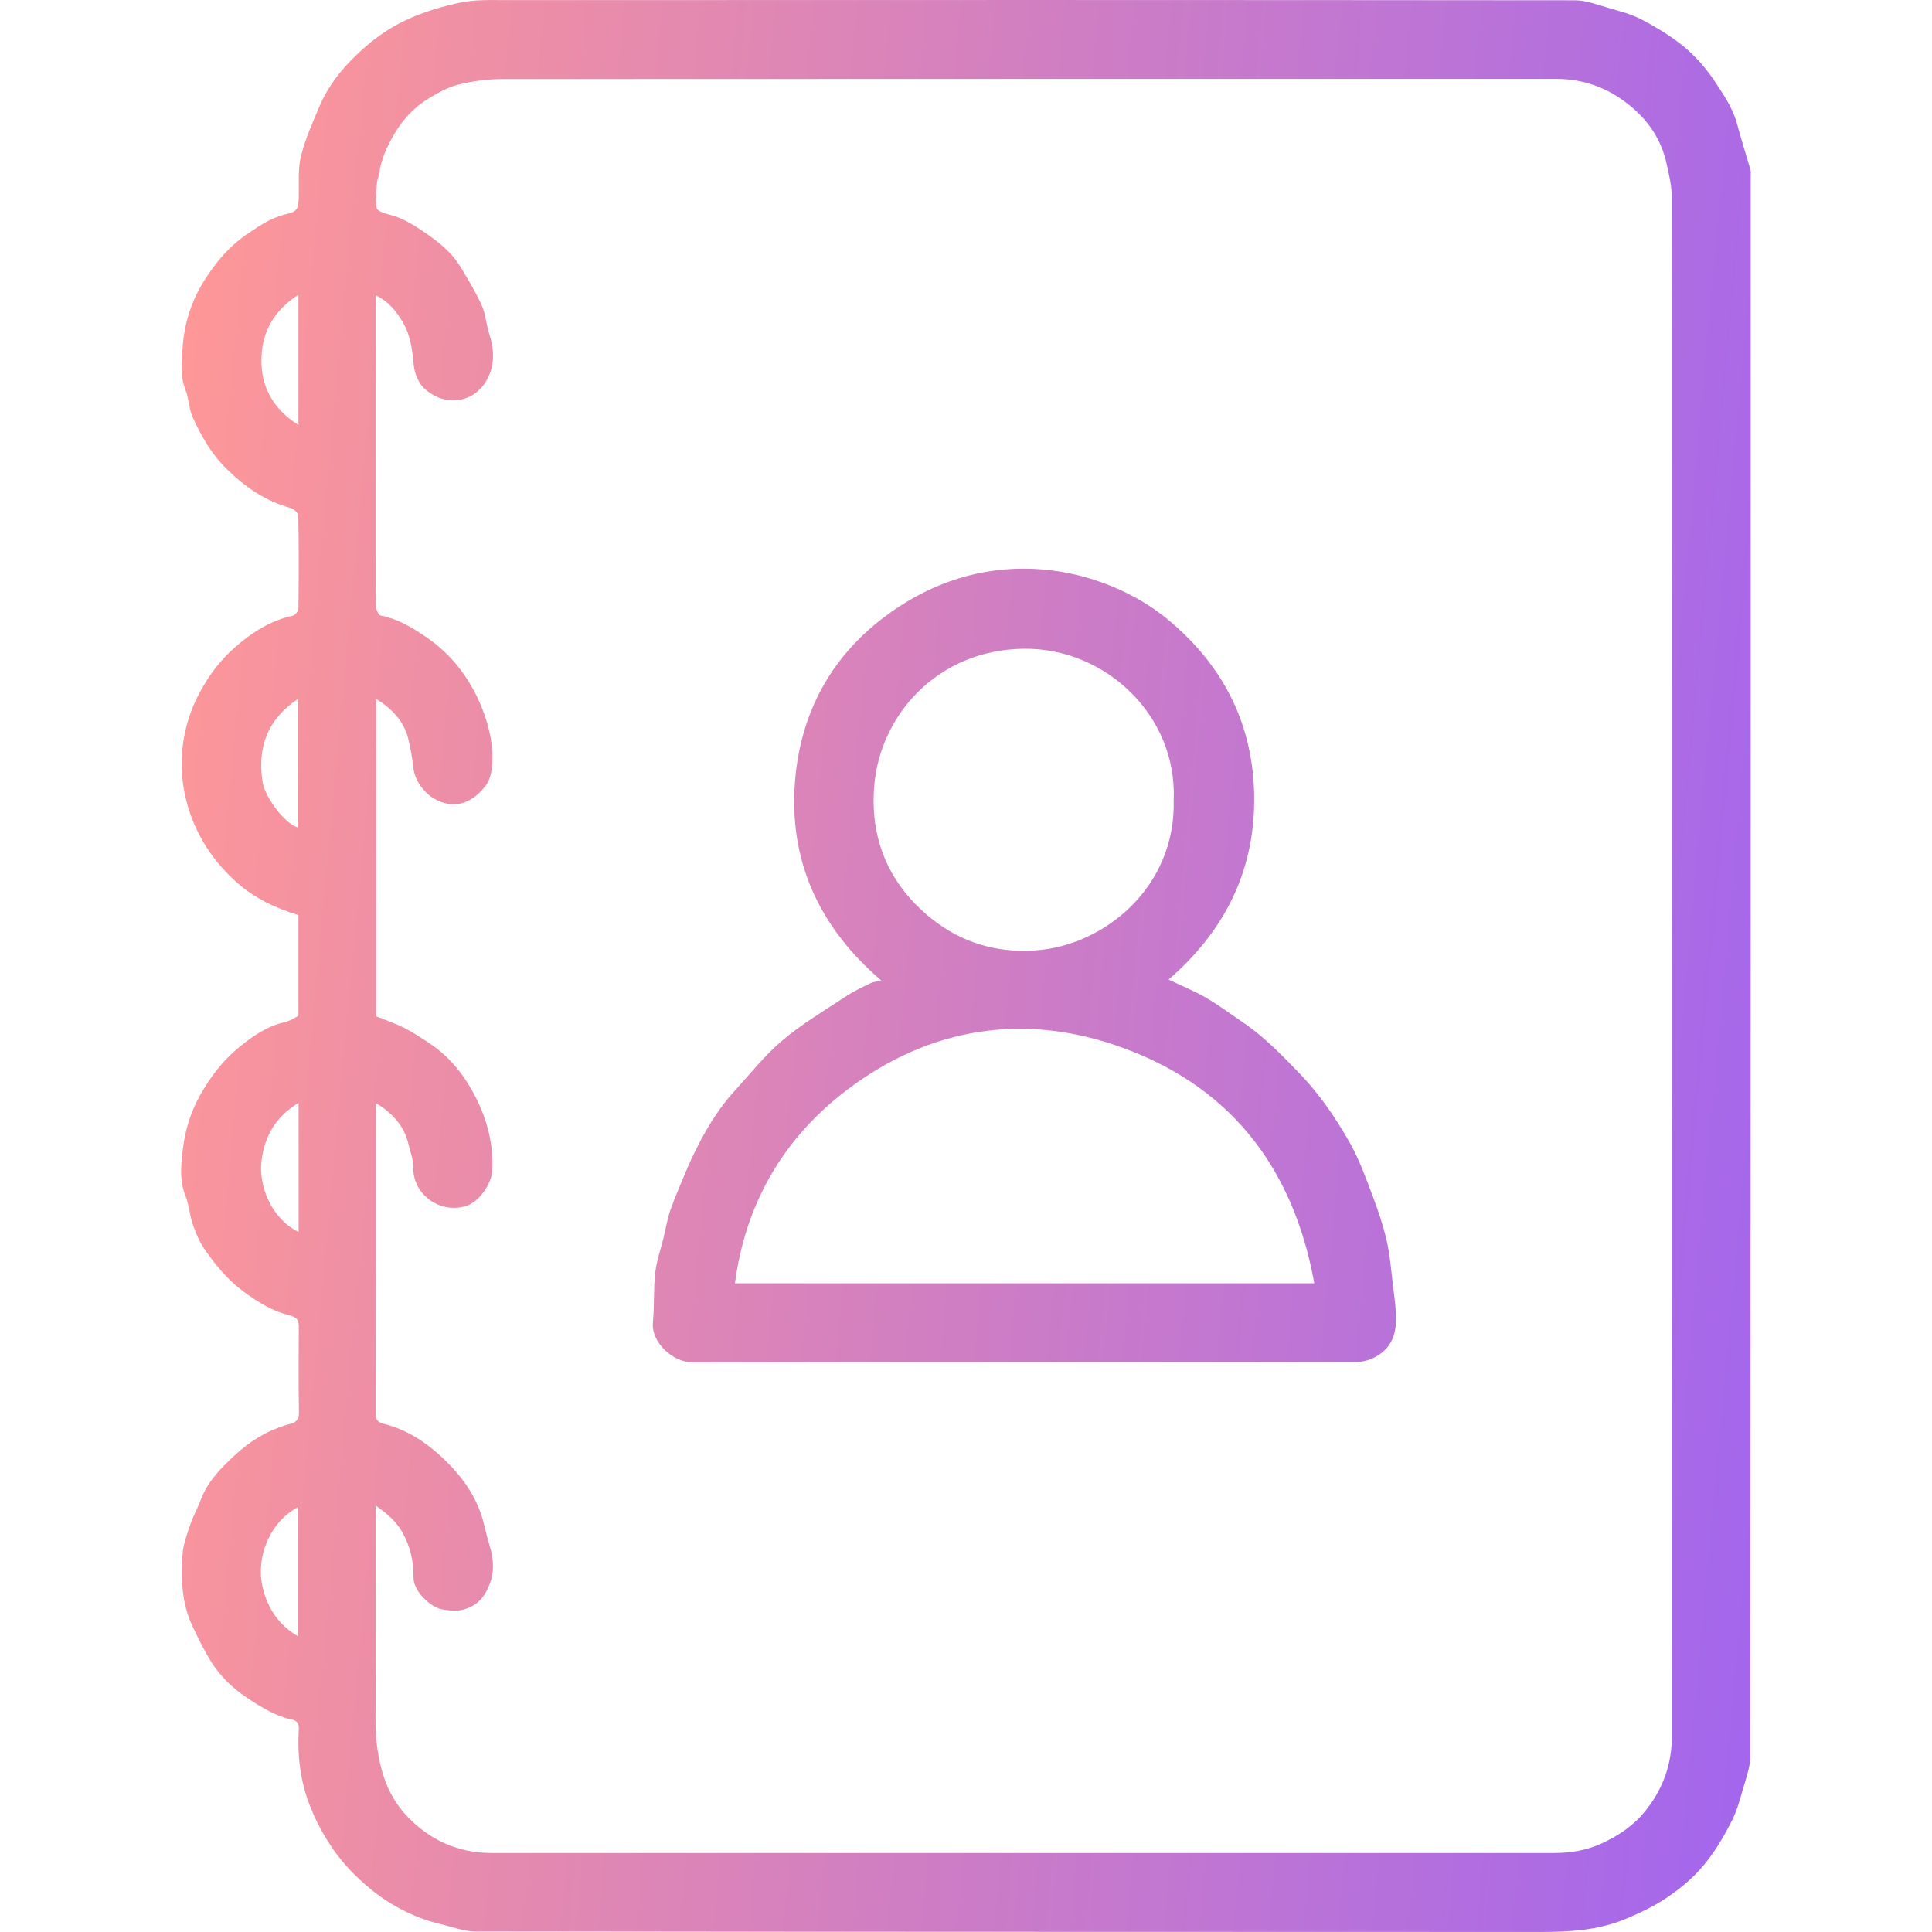
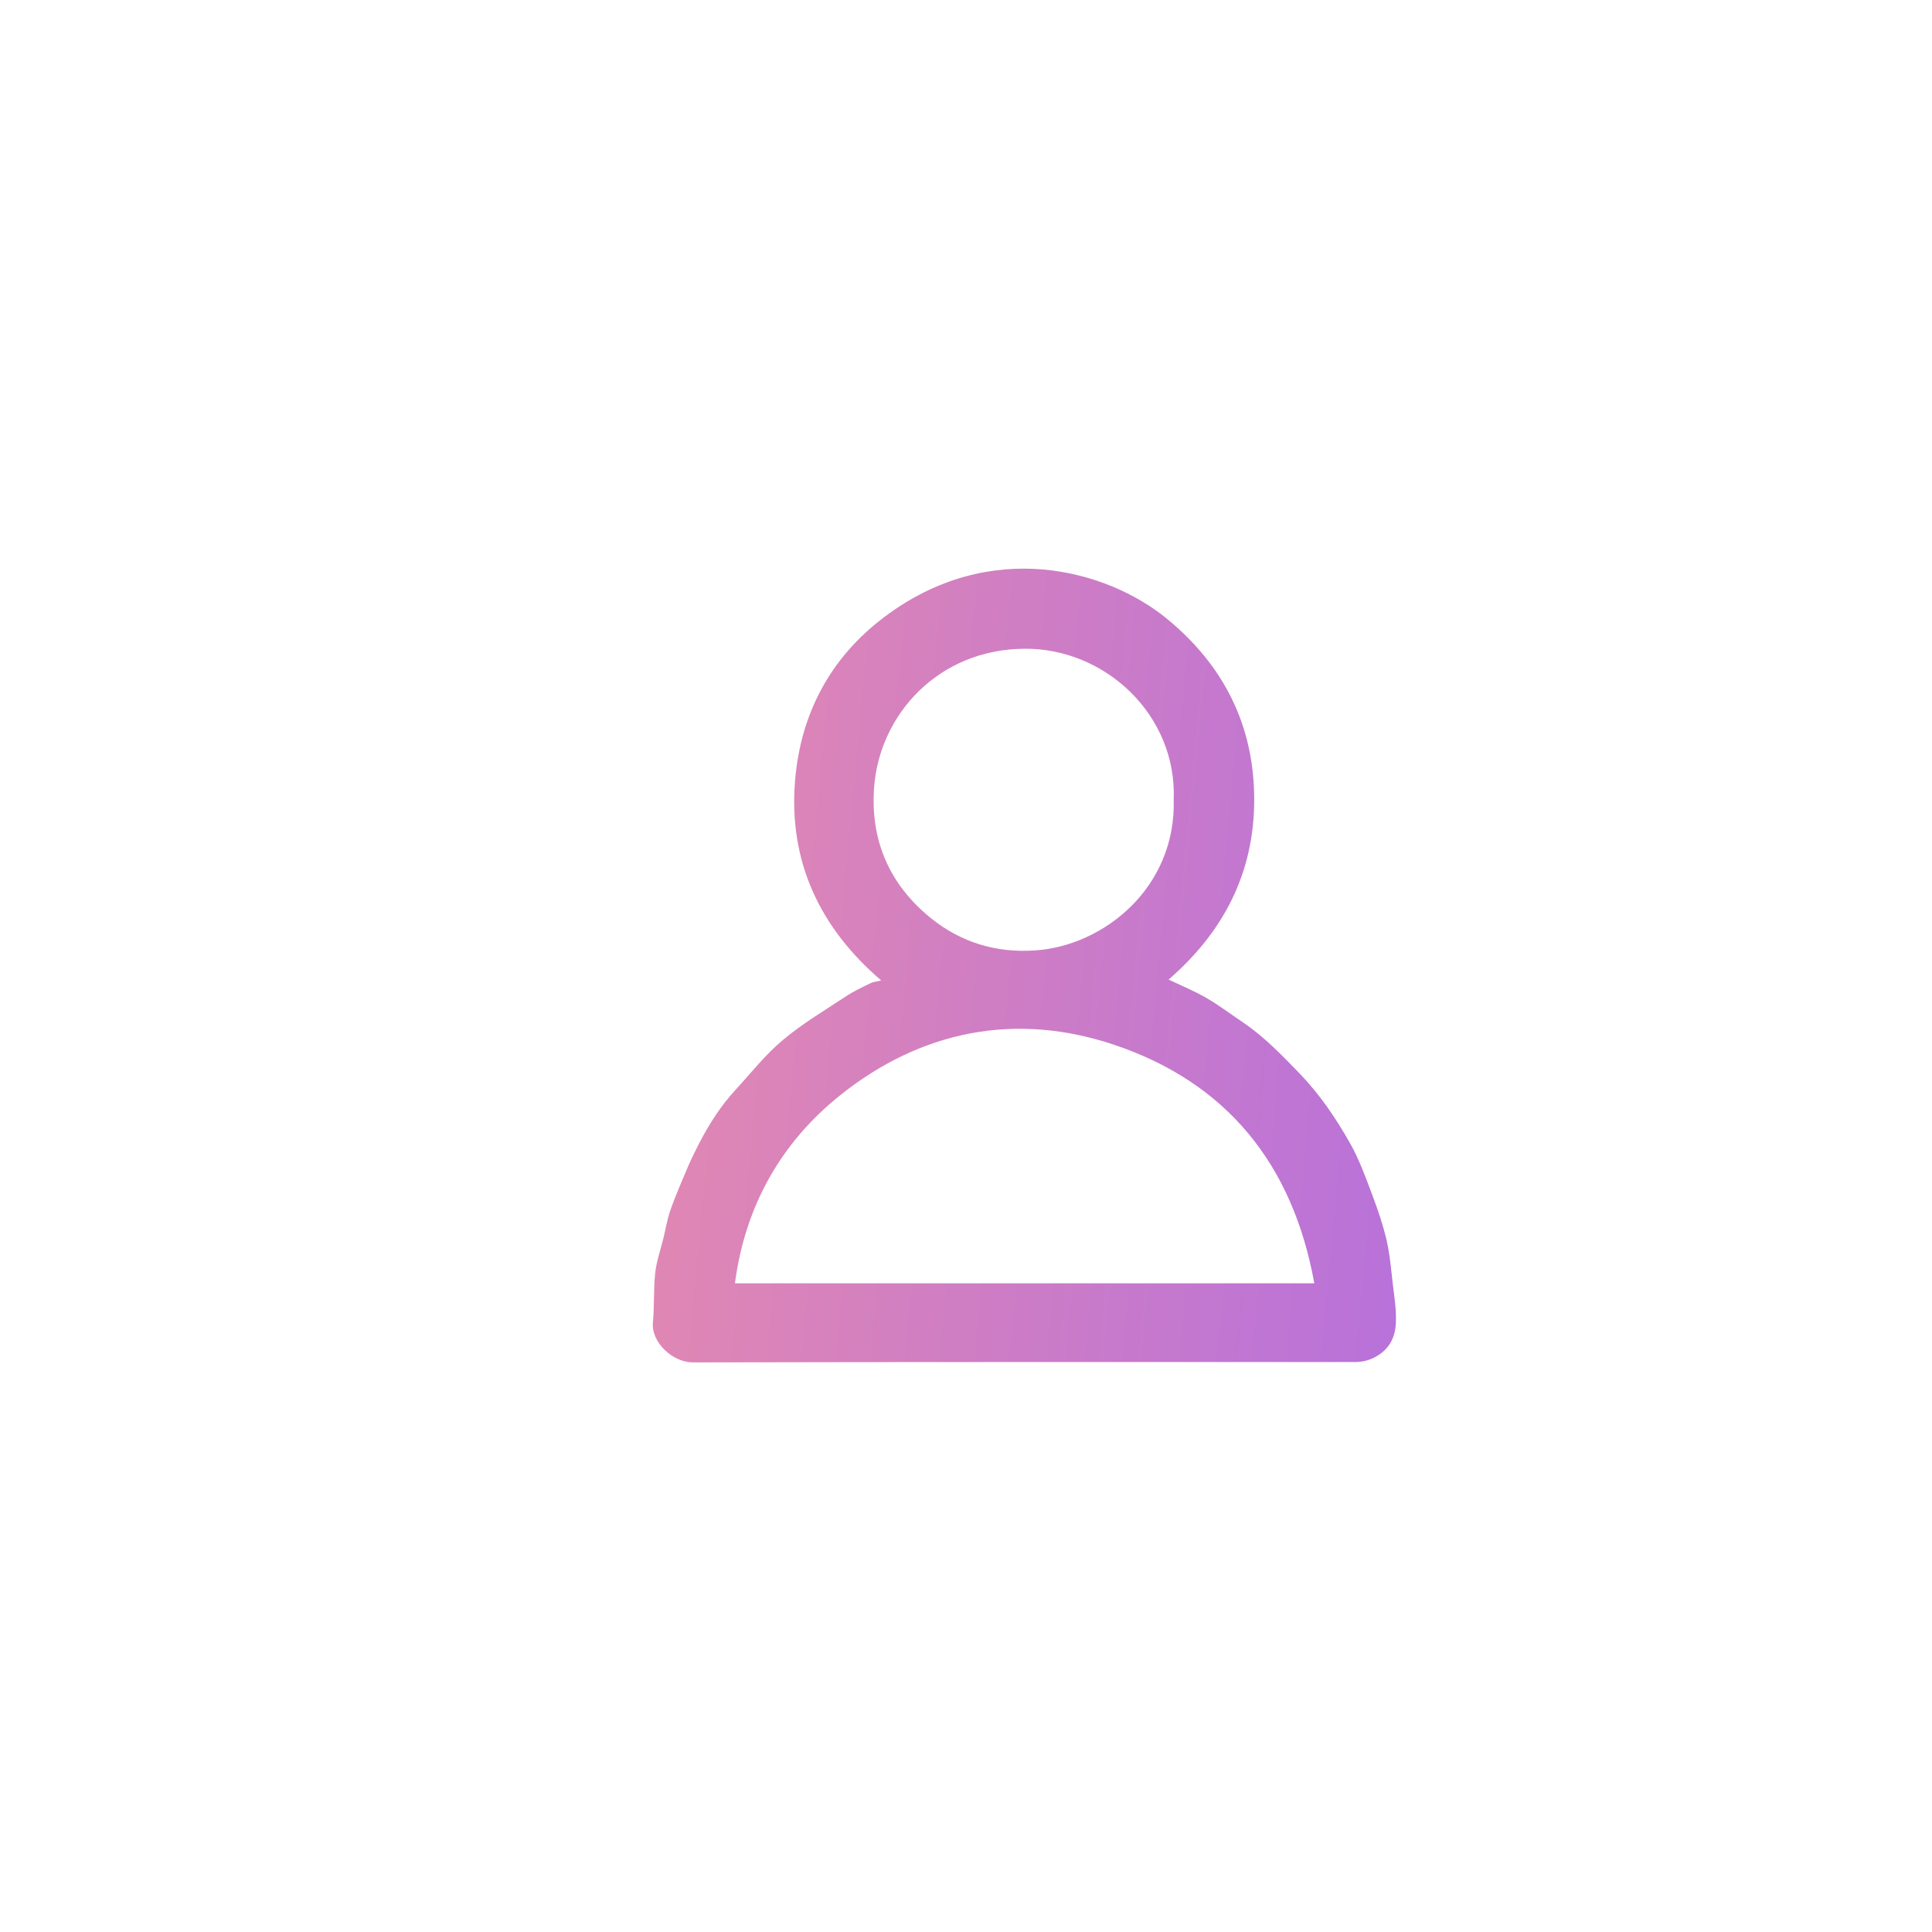
<svg xmlns="http://www.w3.org/2000/svg" width="80" height="80" viewBox="0 0 80 80" fill="none">
-   <path d="M12.358 42.069C12.358 40.69 12.358 39.298 12.358 37.891C11.415 37.607 10.542 37.194 9.805 36.541C8.933 35.759 8.28 34.836 7.883 33.713C7.557 32.768 7.45 31.809 7.571 30.856C7.663 30.103 7.897 29.371 8.273 28.668C8.663 27.943 9.138 27.318 9.741 26.792C10.436 26.188 11.202 25.691 12.131 25.492C12.223 25.471 12.358 25.3 12.358 25.193C12.372 23.914 12.379 22.636 12.351 21.357C12.351 21.243 12.166 21.072 12.039 21.037C10.996 20.753 10.152 20.17 9.393 19.424C8.762 18.813 8.337 18.067 7.982 17.285C7.819 16.93 7.826 16.496 7.677 16.134C7.443 15.544 7.521 14.947 7.564 14.365C7.635 13.37 7.933 12.432 8.486 11.572C8.954 10.84 9.493 10.201 10.209 9.711C10.72 9.363 11.216 9.014 11.833 8.872C12.308 8.766 12.358 8.659 12.372 8.147C12.386 7.586 12.329 6.996 12.464 6.463C12.634 5.76 12.939 5.092 13.223 4.417C13.563 3.607 14.095 2.918 14.719 2.314C15.371 1.682 16.095 1.142 16.939 0.772C17.619 0.474 18.307 0.268 19.038 0.111C19.683 -0.024 20.314 0.005 20.953 0.005C35.703 -0.002 50.446 -0.002 65.196 0.012C65.692 0.012 66.196 0.211 66.685 0.353C67.118 0.474 67.557 0.594 67.947 0.793C68.486 1.07 69.018 1.39 69.5 1.753C70.153 2.236 70.678 2.854 71.117 3.536C71.451 4.048 71.777 4.545 71.933 5.149C72.096 5.774 72.302 6.392 72.479 7.018C72.507 7.103 72.493 7.202 72.493 7.302C72.493 29.101 72.493 50.894 72.479 72.693C72.479 73.176 72.287 73.667 72.153 74.143C72.032 74.576 71.904 75.017 71.706 75.407C71.429 75.955 71.11 76.502 70.741 76.992C70.259 77.632 69.663 78.15 68.99 78.598C68.472 78.939 67.926 79.202 67.352 79.443C66.21 79.927 65.026 79.998 63.813 79.998C49.098 79.99 34.391 79.998 19.676 79.976C19.201 79.976 18.719 79.784 18.244 79.671C17.96 79.6 17.683 79.529 17.414 79.422C16.641 79.124 15.939 78.719 15.293 78.179C14.726 77.703 14.223 77.191 13.804 76.587C13.414 76.026 13.088 75.429 12.84 74.789C12.429 73.752 12.308 72.693 12.372 71.599C12.4 71.158 12.003 71.201 11.819 71.137C11.223 70.945 10.713 70.626 10.202 70.284C9.62 69.887 9.117 69.41 8.748 68.814C8.45 68.338 8.202 67.826 7.961 67.314C7.521 66.384 7.493 65.375 7.557 64.373C7.585 63.953 7.741 63.541 7.876 63.136C7.996 62.781 8.181 62.454 8.316 62.099C8.599 61.339 9.152 60.785 9.72 60.259C10.386 59.641 11.152 59.186 12.046 58.951C12.216 58.909 12.379 58.802 12.379 58.525C12.358 57.331 12.365 56.13 12.372 54.937C12.372 54.66 12.294 54.546 11.996 54.468C11.294 54.297 10.684 53.921 10.103 53.494C9.429 53.004 8.911 52.372 8.45 51.697C8.245 51.391 8.096 51.029 7.975 50.673C7.848 50.297 7.826 49.878 7.677 49.508C7.415 48.855 7.5 48.179 7.578 47.54C7.67 46.78 7.904 46.019 8.301 45.323C8.72 44.584 9.223 43.923 9.869 43.39C10.436 42.921 11.039 42.495 11.79 42.325C11.989 42.289 12.159 42.161 12.358 42.069ZM15.556 12.226C15.556 12.396 15.556 12.524 15.556 12.652C15.556 15.956 15.556 19.26 15.556 22.564C15.556 23.403 15.549 24.248 15.563 25.087C15.563 25.222 15.669 25.463 15.755 25.485C16.456 25.62 17.045 25.968 17.627 26.366C18.719 27.105 19.477 28.114 19.96 29.322C20.265 30.103 20.456 30.927 20.371 31.78C20.343 32.036 20.265 32.327 20.116 32.526C19.683 33.102 18.981 33.571 18.088 33.13C17.598 32.896 17.173 32.334 17.116 31.794C17.073 31.396 17.003 30.998 16.91 30.608C16.726 29.855 16.23 29.35 15.577 28.938C15.577 33.358 15.577 37.734 15.577 42.083C15.981 42.246 16.378 42.381 16.747 42.566C17.109 42.751 17.449 42.978 17.79 43.206C18.662 43.781 19.279 44.591 19.733 45.508C20.187 46.424 20.435 47.405 20.385 48.457C20.357 49.032 19.825 49.785 19.286 49.942C18.236 50.261 17.088 49.487 17.109 48.315C17.116 48.002 16.981 47.682 16.91 47.362C16.762 46.723 16.378 46.254 15.868 45.87C15.783 45.806 15.684 45.757 15.563 45.685C15.563 50.034 15.563 54.304 15.556 58.582C15.556 58.845 15.733 58.916 15.896 58.958C16.811 59.186 17.584 59.683 18.265 60.308C19.095 61.076 19.761 61.964 20.038 63.101C20.109 63.399 20.18 63.698 20.272 63.989C20.442 64.55 20.485 65.105 20.25 65.659C20.031 66.192 19.704 66.54 19.095 66.668C18.818 66.725 18.605 66.682 18.35 66.647C17.818 66.575 17.123 65.872 17.123 65.339C17.13 64.671 16.995 64.046 16.669 63.463C16.414 63.001 16.031 62.675 15.556 62.341C15.556 62.525 15.556 62.653 15.556 62.781C15.556 65.602 15.563 68.416 15.549 71.237C15.549 72.047 15.648 72.835 15.903 73.61C16.102 74.207 16.421 74.732 16.825 75.173C17.768 76.182 18.953 76.729 20.357 76.729C35.022 76.729 49.687 76.729 64.352 76.729C65.054 76.729 65.728 76.615 66.373 76.31C67.075 75.976 67.692 75.557 68.181 74.924C68.891 74.015 69.231 72.999 69.231 71.862C69.231 50.631 69.231 29.407 69.224 8.176C69.224 7.721 69.118 7.259 69.018 6.812C68.798 5.774 68.245 4.964 67.415 4.311C66.543 3.621 65.565 3.273 64.466 3.266C49.907 3.266 35.348 3.266 20.797 3.273C20.187 3.273 19.57 3.358 18.981 3.501C18.549 3.607 18.137 3.842 17.747 4.076C17.144 4.446 16.676 4.943 16.315 5.568C16.017 6.087 15.776 6.606 15.698 7.195C15.677 7.33 15.613 7.458 15.606 7.6C15.584 7.941 15.535 8.29 15.598 8.616C15.62 8.737 15.918 8.837 16.102 8.879C16.712 9.029 17.215 9.37 17.719 9.718C18.236 10.08 18.719 10.485 19.052 11.025C19.371 11.551 19.69 12.077 19.945 12.638C20.109 12.993 20.13 13.42 20.25 13.796C20.449 14.4 20.499 15.011 20.229 15.594C19.74 16.66 18.499 16.909 17.591 16.106C17.343 15.885 17.173 15.487 17.137 15.153C17.073 14.514 17.01 13.889 16.669 13.327C16.4 12.873 16.081 12.475 15.556 12.226ZM12.351 34.267C12.351 32.477 12.351 30.721 12.351 28.931C11.074 29.784 10.642 30.949 10.876 32.398C10.989 33.059 11.847 34.16 12.351 34.267ZM12.365 45.664C11.407 46.24 10.939 47.071 10.826 48.101C10.713 49.082 11.209 50.446 12.365 51.014C12.365 49.252 12.365 47.497 12.365 45.664ZM12.358 12.205C11.365 12.837 10.854 13.718 10.826 14.827C10.79 16.013 11.315 16.944 12.358 17.598C12.358 15.8 12.358 14.045 12.358 12.205ZM12.351 67.762C12.351 65.957 12.351 64.188 12.351 62.397C11.783 62.703 11.386 63.151 11.124 63.691C10.812 64.337 10.713 65.048 10.883 65.758C11.088 66.611 11.549 67.293 12.351 67.762Z" fill="url(#paint0_linear)" />
  <path d="M48.389 40.562C48.913 40.811 49.445 41.031 49.942 41.315C50.481 41.628 50.977 42.005 51.495 42.353C52.36 42.942 53.083 43.696 53.806 44.442C54.636 45.301 55.303 46.282 55.884 47.305C56.274 47.987 56.544 48.74 56.82 49.472C57.054 50.09 57.267 50.716 57.416 51.355C57.551 51.945 57.6 52.549 57.671 53.153C57.735 53.7 57.827 54.247 57.799 54.787C57.771 55.391 57.522 55.889 56.927 56.201C56.629 56.358 56.359 56.4 56.047 56.4C46.928 56.4 37.801 56.393 28.682 56.414C27.866 56.414 26.951 55.59 27.036 54.745C27.1 54.077 27.058 53.402 27.128 52.734C27.178 52.251 27.341 51.782 27.462 51.306C27.561 50.908 27.625 50.495 27.76 50.105C27.98 49.486 28.242 48.89 28.497 48.286C28.639 47.959 28.795 47.646 28.958 47.327C29.369 46.538 29.845 45.792 30.447 45.138C31.093 44.435 31.688 43.674 32.419 43.063C33.213 42.395 34.121 41.855 34.993 41.28C35.319 41.059 35.681 40.889 36.035 40.718C36.156 40.654 36.305 40.647 36.489 40.598C33.943 38.416 32.646 35.666 32.922 32.32C33.149 29.563 34.376 27.239 36.61 25.555C41.014 22.23 45.843 23.594 48.318 25.619C50.672 27.552 51.934 30.039 51.934 33.116C51.934 36.164 50.644 38.608 48.389 40.562ZM54.423 53.139C53.53 48.193 50.785 44.833 46.155 43.269C42.07 41.891 38.142 42.665 34.773 45.365C32.341 47.319 30.852 49.941 30.433 53.139C38.425 53.139 46.375 53.139 54.423 53.139ZM48.601 33.108C48.736 29.605 45.758 26.827 42.404 26.863C38.837 26.898 36.432 29.598 36.199 32.561C36.021 34.771 36.822 36.626 38.546 38.018C39.794 39.027 41.262 39.468 42.871 39.354C45.708 39.162 48.701 36.754 48.601 33.108Z" fill="url(#paint1_linear)" />
  <defs>
    <linearGradient id="paint0_linear" x1="7.5" y1="0" x2="85.769" y2="7.215" gradientUnits="userSpaceOnUse">
      <stop stop-color="#FF9896" />
      <stop offset="1" stop-color="#9A61F6" />
    </linearGradient>
    <linearGradient id="paint1_linear" x1="7.5" y1="0" x2="85.769" y2="7.215" gradientUnits="userSpaceOnUse">
      <stop stop-color="#FF9896" />
      <stop offset="1" stop-color="#9A61F6" />
    </linearGradient>
  </defs>
</svg>